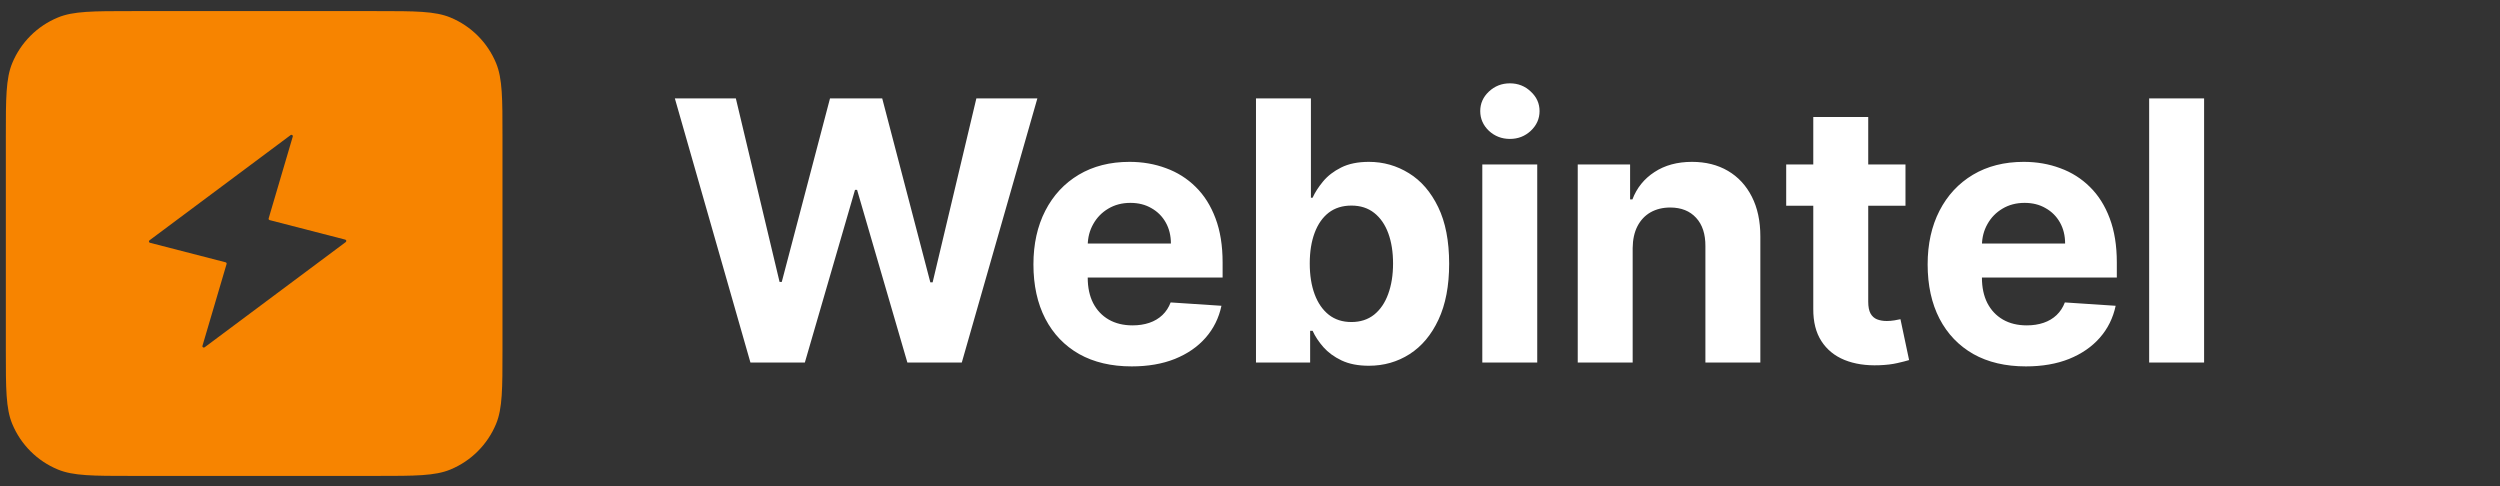
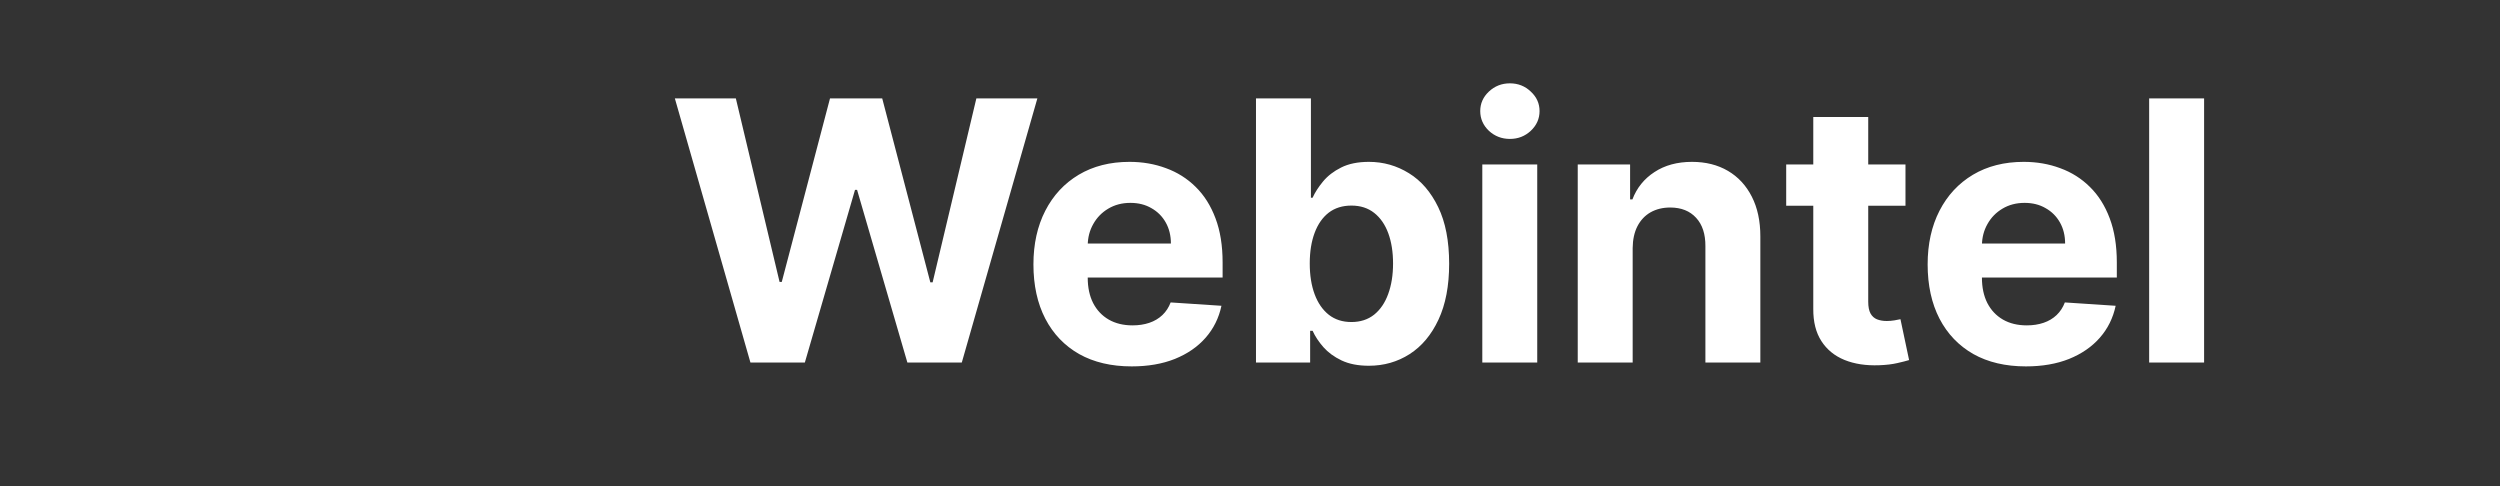
<svg xmlns="http://www.w3.org/2000/svg" width="180" height="35" viewBox="0 0 180 35" fill="none">
  <rect x="0" y="0" width="180" height="35" fill="#333333" stroke="none" />
-   <path fill-rule="evenodd" clip-rule="evenodd" d="M0.882 4.543C0.42 5.658 0.42 7.071 0.42 9.898V25.167C0.42 27.994 0.42 29.407 0.882 30.522C1.497 32.008 2.678 33.189 4.165 33.804C5.279 34.266 6.692 34.266 9.519 34.266H27.08C29.906 34.266 31.319 34.266 32.434 33.804C33.92 33.189 35.101 32.008 35.717 30.522C36.179 29.407 36.179 27.994 36.179 25.167V9.898C36.179 7.071 36.179 5.658 35.717 4.543C35.101 3.057 33.92 1.876 32.434 1.261C31.319 0.799 29.906 0.799 27.08 0.799H9.519C6.692 0.799 5.279 0.799 4.165 1.261C2.678 1.876 1.497 3.057 0.882 4.543ZM21.079 9.833C21.107 9.74 21 9.67 20.922 9.729L10.764 17.303C10.696 17.354 10.715 17.458 10.796 17.479L16.244 18.886C16.298 18.9 16.329 18.955 16.314 19.008L14.577 24.899C14.549 24.992 14.656 25.062 14.735 25.004L24.892 17.43C24.96 17.379 24.942 17.274 24.86 17.253L19.412 15.847C19.358 15.832 19.327 15.778 19.343 15.724L21.079 9.833Z" fill="#F78400" />
  <path d="M54.031 26.102L48.59 7.086H52.981L56.129 20.299H56.287L59.76 7.086H63.52L66.983 20.326H67.15L70.298 7.086H74.69L69.249 26.102H65.331L61.709 13.669H61.561L57.949 26.102H54.031ZM81.482 26.38C80.015 26.38 78.752 26.083 77.694 25.489C76.641 24.888 75.831 24.04 75.261 22.945C74.692 21.843 74.407 20.54 74.407 19.036C74.407 17.569 74.692 16.281 75.261 15.173C75.831 14.065 76.632 13.202 77.666 12.583C78.706 11.964 79.925 11.654 81.324 11.654C82.265 11.654 83.141 11.806 83.952 12.109C84.769 12.406 85.481 12.855 86.087 13.456C86.7 14.056 87.177 14.811 87.517 15.721C87.858 16.625 88.028 17.683 88.028 18.896V19.983H75.985V17.532H84.305C84.305 16.962 84.181 16.458 83.933 16.018C83.686 15.579 83.342 15.235 82.903 14.988C82.469 14.734 81.965 14.607 81.389 14.607C80.789 14.607 80.256 14.746 79.792 15.025C79.334 15.297 78.975 15.665 78.715 16.13C78.455 16.588 78.322 17.098 78.316 17.662V19.992C78.316 20.698 78.446 21.307 78.706 21.821C78.972 22.335 79.346 22.731 79.829 23.01C80.312 23.288 80.885 23.427 81.547 23.427C81.986 23.427 82.389 23.366 82.754 23.242C83.119 23.118 83.432 22.932 83.692 22.685C83.952 22.437 84.15 22.134 84.286 21.775L87.944 22.016C87.759 22.895 87.378 23.663 86.802 24.319C86.233 24.969 85.496 25.476 84.592 25.842C83.695 26.201 82.658 26.38 81.482 26.38ZM90.431 26.102V7.086H94.386V14.235H94.507C94.68 13.852 94.931 13.462 95.259 13.066C95.593 12.663 96.026 12.329 96.559 12.063C97.097 11.79 97.766 11.654 98.564 11.654C99.604 11.654 100.564 11.927 101.443 12.471C102.321 13.01 103.024 13.824 103.55 14.913C104.076 15.996 104.339 17.355 104.339 18.989C104.339 20.58 104.083 21.923 103.569 23.019C103.061 24.108 102.368 24.935 101.489 25.498C100.616 26.055 99.638 26.334 98.555 26.334C97.787 26.334 97.134 26.207 96.596 25.953C96.063 25.699 95.627 25.38 95.287 24.997C94.946 24.607 94.686 24.214 94.507 23.817H94.33V26.102H90.431ZM94.302 18.971C94.302 19.819 94.42 20.558 94.655 21.19C94.89 21.821 95.231 22.313 95.677 22.666C96.122 23.013 96.664 23.186 97.301 23.186C97.945 23.186 98.49 23.01 98.936 22.657C99.381 22.298 99.719 21.803 99.948 21.171C100.183 20.534 100.3 19.8 100.3 18.971C100.3 18.148 100.186 17.423 99.957 16.798C99.728 16.173 99.391 15.684 98.945 15.331C98.499 14.978 97.951 14.802 97.301 14.802C96.658 14.802 96.113 14.972 95.667 15.312C95.228 15.653 94.89 16.136 94.655 16.761C94.42 17.386 94.302 18.123 94.302 18.971ZM106.726 26.102V11.84H110.681V26.102H106.726ZM108.713 10.002C108.125 10.002 107.62 9.806 107.199 9.417C106.785 9.02 106.577 8.547 106.577 7.996C106.577 7.451 106.785 6.984 107.199 6.594C107.62 6.198 108.125 6 108.713 6C109.301 6 109.802 6.198 110.217 6.594C110.638 6.984 110.848 7.451 110.848 7.996C110.848 8.547 110.638 9.02 110.217 9.417C109.802 9.806 109.301 10.002 108.713 10.002ZM117.552 17.857V26.102H113.597V11.84H117.367V14.356H117.534C117.85 13.527 118.379 12.87 119.122 12.388C119.864 11.899 120.765 11.654 121.824 11.654C122.814 11.654 123.677 11.871 124.414 12.304C125.151 12.737 125.723 13.356 126.132 14.161C126.54 14.96 126.745 15.913 126.745 17.021V26.102H122.789V17.727C122.795 16.854 122.572 16.173 122.121 15.684C121.669 15.189 121.047 14.941 120.254 14.941C119.722 14.941 119.252 15.056 118.843 15.285C118.441 15.514 118.125 15.848 117.896 16.287C117.673 16.721 117.559 17.244 117.552 17.857ZM137.195 11.84V14.811H128.606V11.84H137.195ZM130.556 8.423H134.512V21.719C134.512 22.084 134.567 22.369 134.679 22.573C134.79 22.771 134.945 22.911 135.143 22.991C135.347 23.072 135.583 23.112 135.849 23.112C136.034 23.112 136.22 23.096 136.406 23.065C136.591 23.028 136.734 23 136.833 22.982L137.455 25.925C137.257 25.987 136.978 26.058 136.619 26.139C136.26 26.225 135.824 26.278 135.31 26.297C134.357 26.334 133.521 26.207 132.803 25.916C132.091 25.625 131.537 25.173 131.141 24.56C130.745 23.948 130.55 23.174 130.556 22.239V8.423ZM145.865 26.38C144.398 26.38 143.135 26.083 142.077 25.489C141.025 24.888 140.214 24.04 139.644 22.945C139.075 21.843 138.79 20.54 138.79 19.036C138.79 17.569 139.075 16.281 139.644 15.173C140.214 14.065 141.015 13.202 142.049 12.583C143.089 11.964 144.308 11.654 145.707 11.654C146.648 11.654 147.524 11.806 148.335 12.109C149.152 12.406 149.864 12.855 150.47 13.456C151.083 14.056 151.56 14.811 151.9 15.721C152.241 16.625 152.411 17.683 152.411 18.896V19.983H140.368V17.532H148.688C148.688 16.962 148.564 16.458 148.316 16.018C148.069 15.579 147.725 15.235 147.286 14.988C146.852 14.734 146.348 14.607 145.772 14.607C145.172 14.607 144.639 14.746 144.175 15.025C143.717 15.297 143.358 15.665 143.098 16.13C142.838 16.588 142.705 17.098 142.699 17.662V19.992C142.699 20.698 142.829 21.307 143.089 21.821C143.355 22.335 143.73 22.731 144.212 23.01C144.695 23.288 145.268 23.427 145.93 23.427C146.37 23.427 146.772 23.366 147.137 23.242C147.502 23.118 147.815 22.932 148.075 22.685C148.335 22.437 148.533 22.134 148.669 21.775L152.327 22.016C152.142 22.895 151.761 23.663 151.185 24.319C150.616 24.969 149.879 25.476 148.976 25.842C148.078 26.201 147.041 26.38 145.865 26.38ZM158.695 7.086V26.102H154.739V7.086H158.695Z" fill="white" />
</svg>